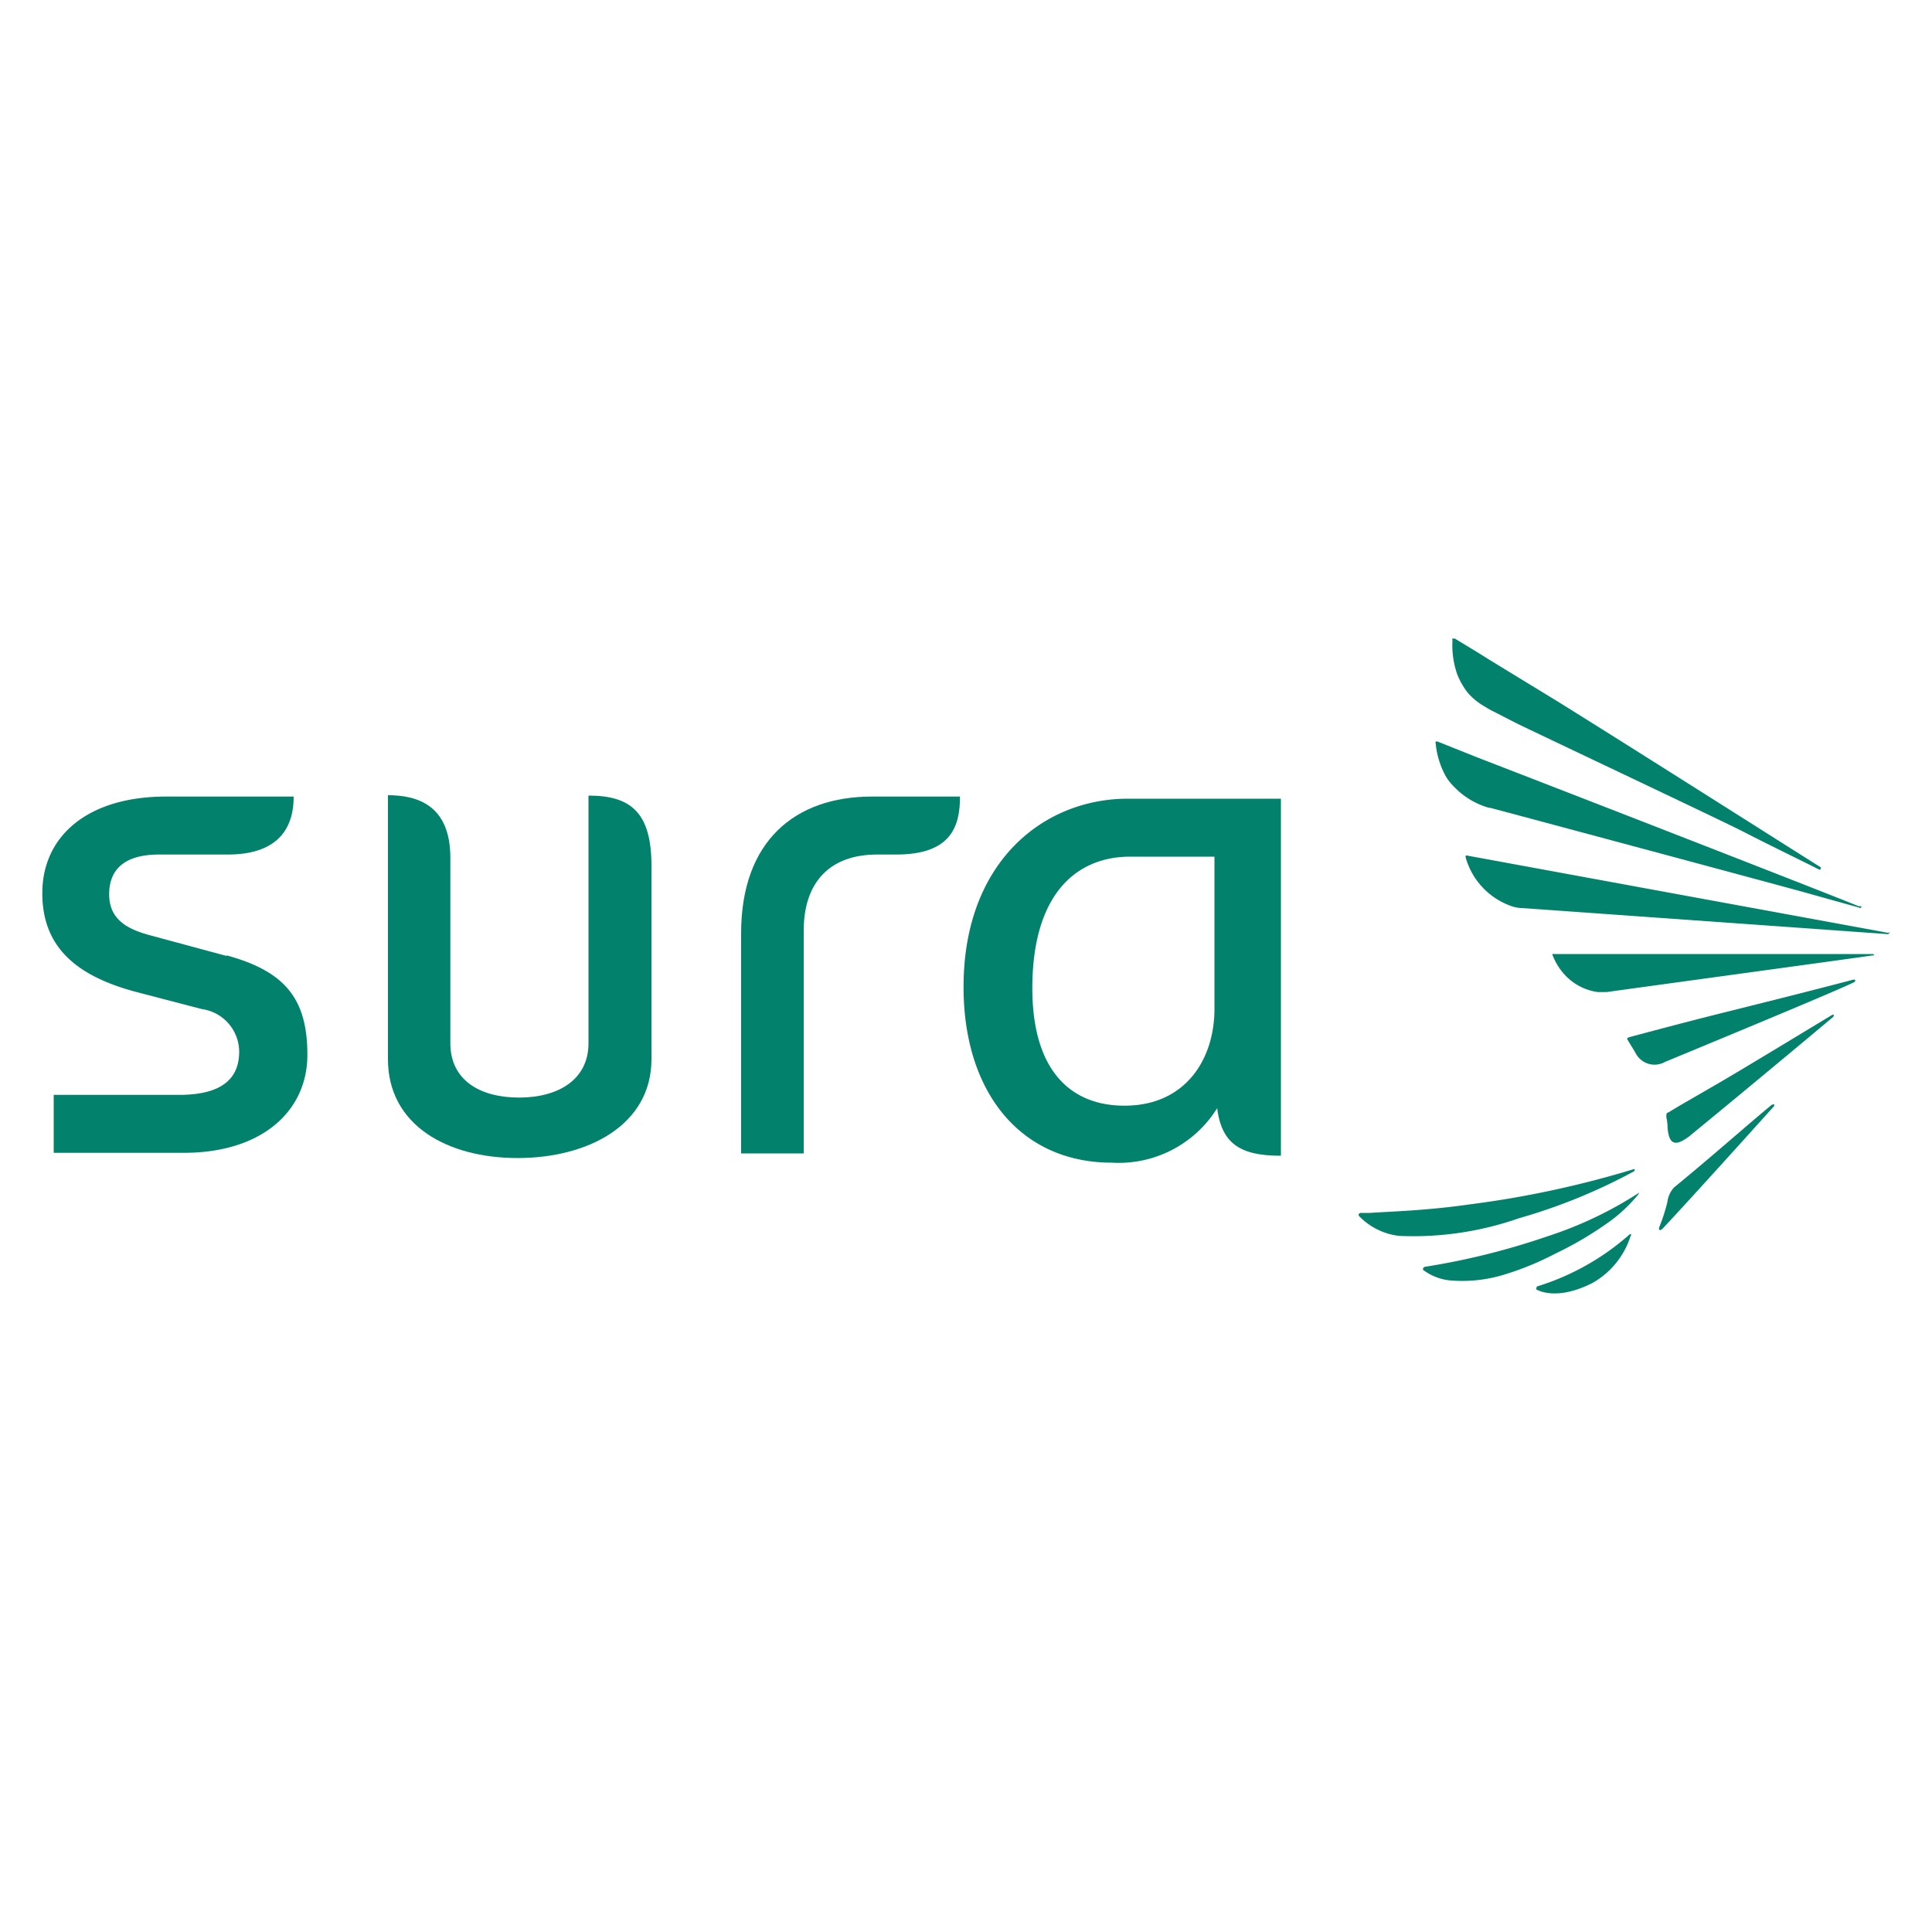
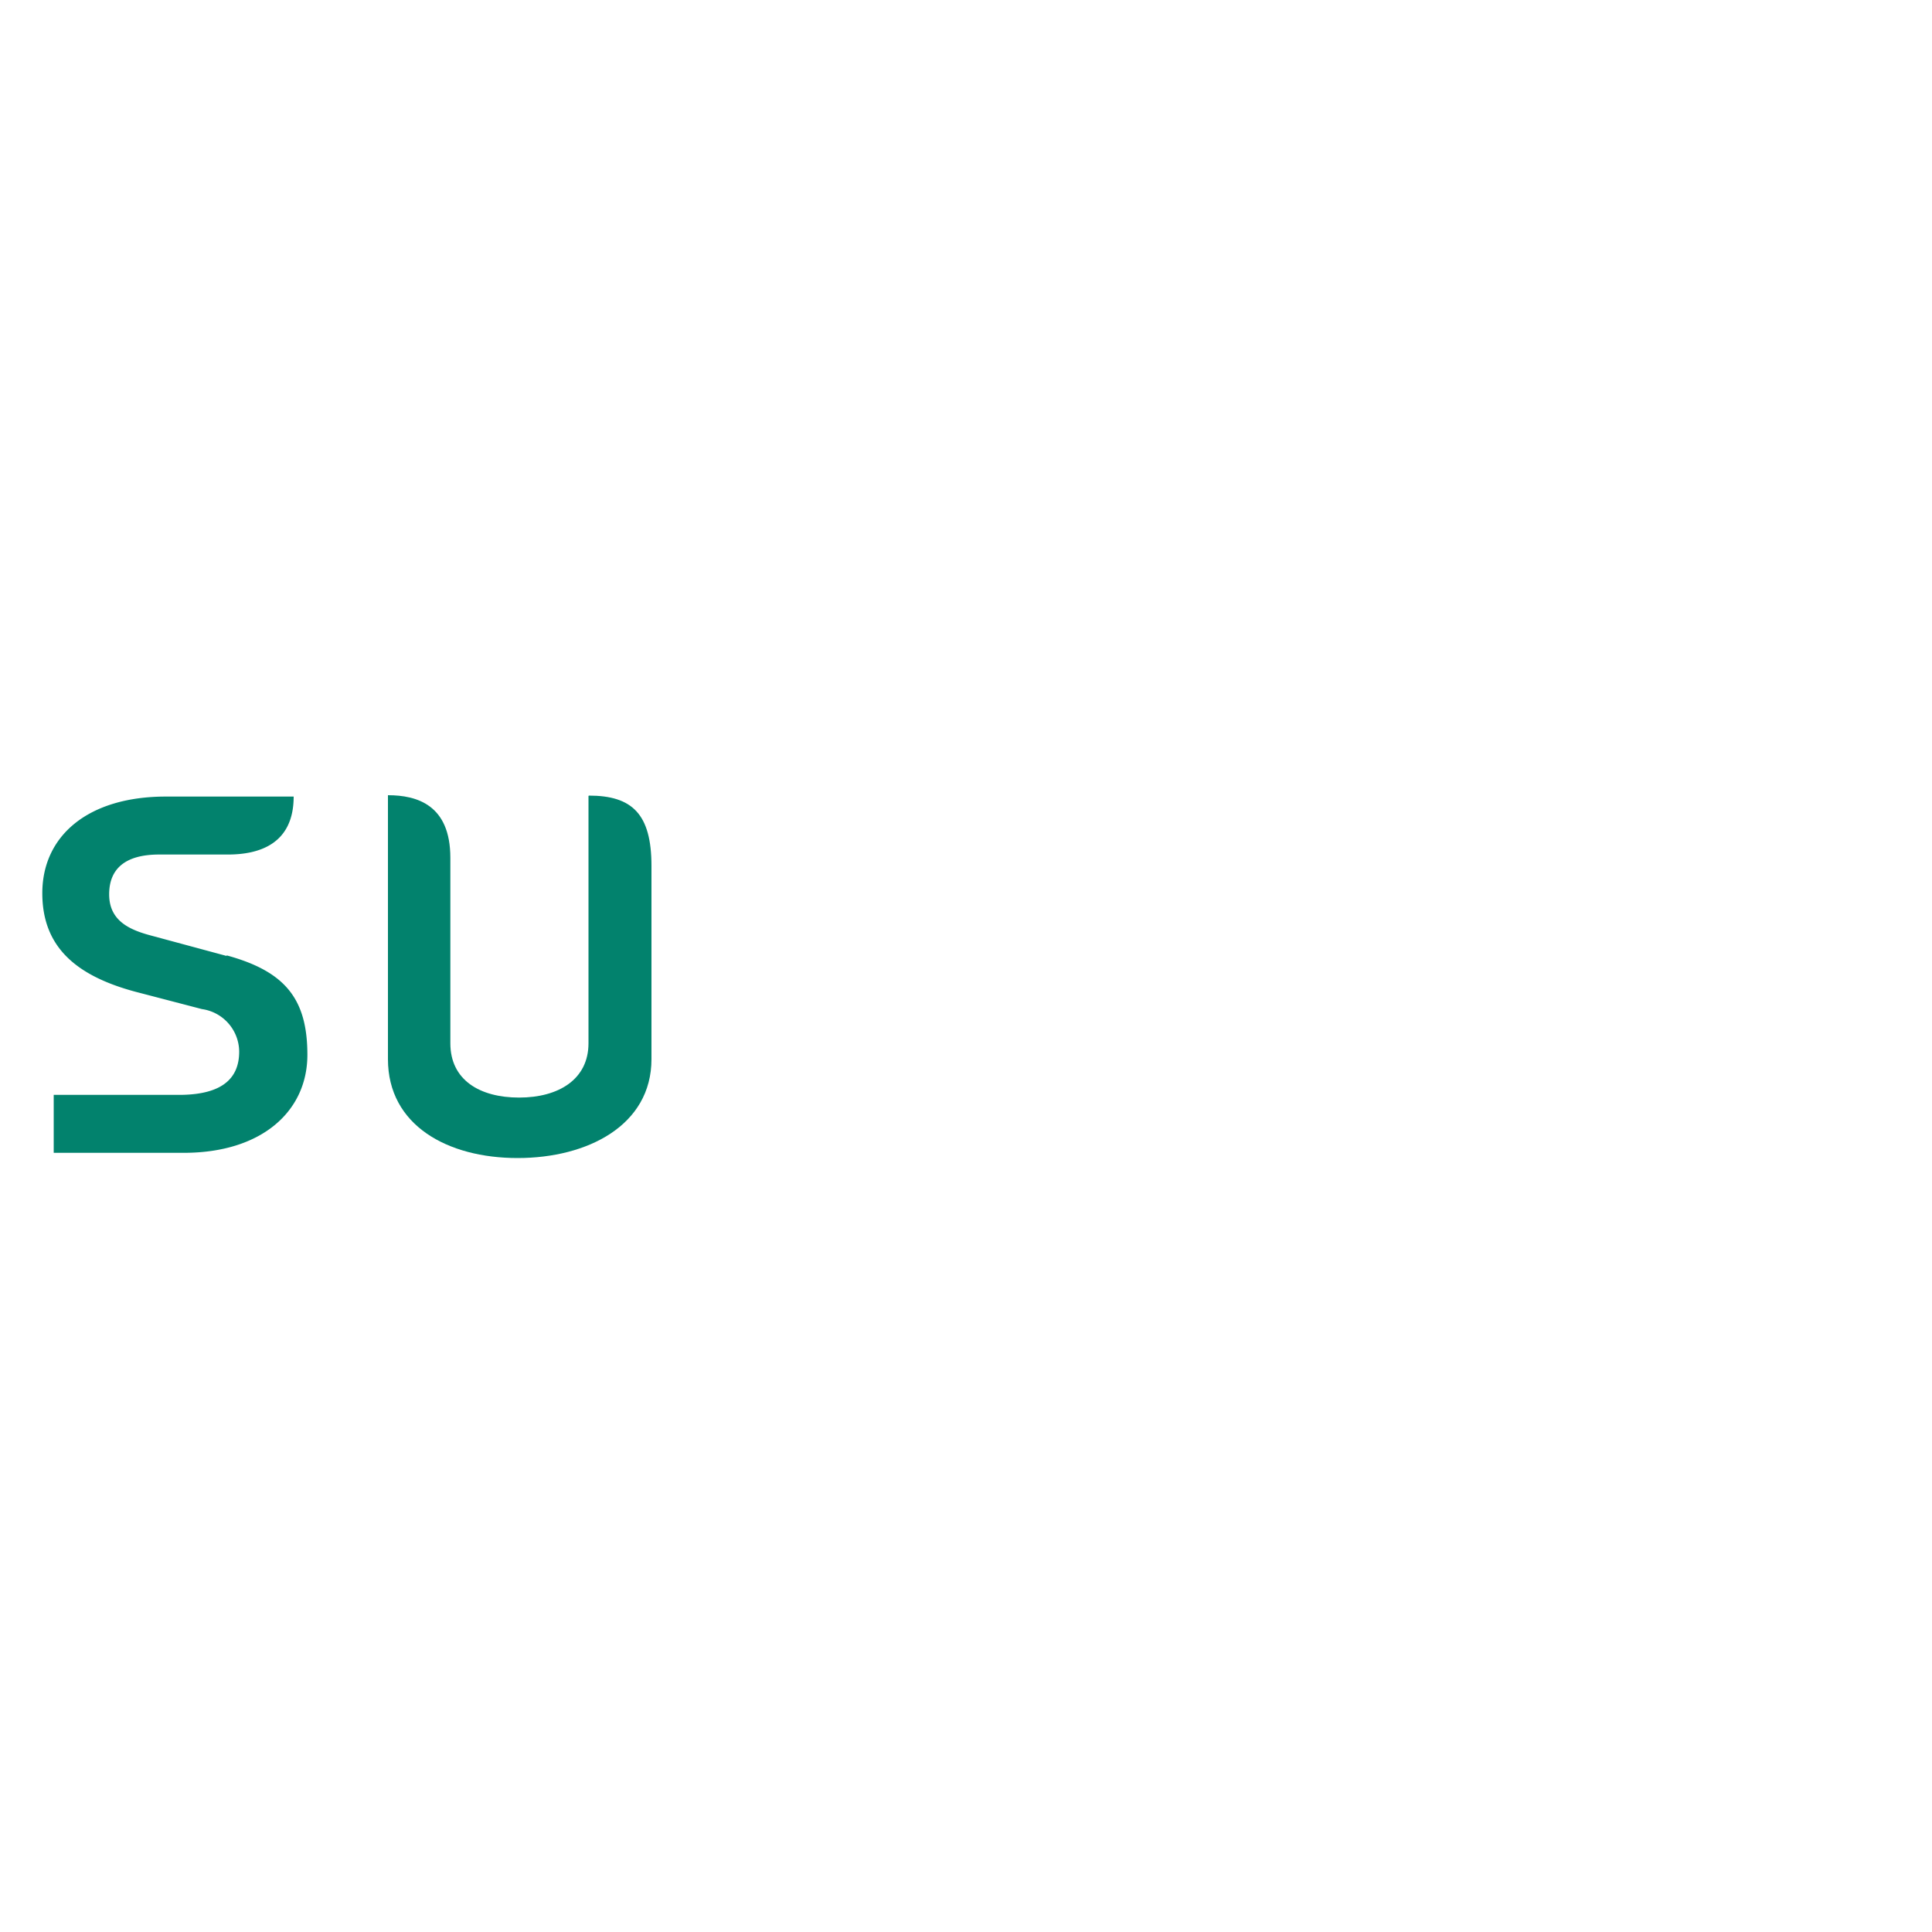
<svg xmlns="http://www.w3.org/2000/svg" id="Layer_1" data-name="Layer 1" viewBox="0 0 100 100">
  <defs>
    <style>.cls-1,.cls-2{fill:#02826d;}.cls-2{fill-rule:evenodd;}</style>
  </defs>
-   <path class="cls-1" d="M59.19,41.34h-.81c-4.3,0-8.33,3.16-8.5,9.32-.16,5.6,2.75,9.52,7.68,9.52A6,6,0,0,0,63,57.36c.24,1.88,1.25,2.46,3.3,2.46V41.34Zm3.67,10.89c0,2.56-1.47,5-4.66,5-2.85,0-4.9-1.91-4.76-6.52.13-4.43,2.25-6.37,5.07-6.37l.62,0h3.73Z" />
-   <path class="cls-1" d="M30.46,41.2V54c0,1.87-1.55,2.81-3.59,2.81S23.31,55.9,23.31,54v-9.6c0-2.74-1.73-3.24-3.23-3.24V54.82c0,3.43,3.09,5.12,6.71,5.12s6.93-1.69,6.93-5.12v-10c0-2.69-1-3.64-3.24-3.64Z" />
-   <path class="cls-1" d="M38.36,48.27V59.7H41.6V48.16c0-2.45,1.31-3.93,3.8-3.93h1c2.83,0,3.29-1.46,3.29-3H45.13c-4,0-6.77,2.32-6.77,7.08Z" />
+   <path class="cls-1" d="M30.46,41.2V54c0,1.87-1.55,2.81-3.59,2.81S23.31,55.9,23.31,54v-9.6c0-2.74-1.73-3.24-3.23-3.24V54.82c0,3.43,3.09,5.12,6.71,5.12s6.93-1.69,6.93-5.12v-10c0-2.69-1-3.64-3.24-3.64" />
  <path class="cls-1" d="M11.73,49.48l-4-1.08c-1.09-.3-2.08-.78-2.08-2.11s.84-2.06,2.59-2.06H11.8c1.55,0,3.4-.5,3.4-3H8.59c-4.07,0-6.4,2.06-6.4,5C2.19,49,3.92,50.5,7,51.33l3.45.9a2.24,2.24,0,0,1,1.93,2.2c0,1.38-.87,2.21-3,2.24l-6.6,0v3H9.51c4.07,0,6.4-2.18,6.4-5.07s-1.14-4.32-4.18-5.15Z" />
-   <path class="cls-2" d="M84.4,63.88s.07,0,0,.09a4.26,4.26,0,0,1-2,2.45c-1.8.9-2.74.39-2.87.33a.1.1,0,0,1,0-.1.08.08,0,0,1,.08-.08,12.94,12.94,0,0,0,4.74-2.68.07.07,0,0,1,.06,0Zm.21-3.27a29.44,29.44,0,0,1-6,2.45,16.56,16.56,0,0,1-6.18.91,3.42,3.42,0,0,1-2.06-1s-.06-.06-.05-.1a.13.13,0,0,1,.1-.09l.49,0c1-.07,2.94-.12,5.15-.44a51.34,51.34,0,0,0,8.52-1.83s.07,0,0,.11Zm.19,1.11a.07.07,0,0,1,0,.1,8,8,0,0,1-1.72,1.57,18.48,18.48,0,0,1-2.6,1.51A15.23,15.23,0,0,1,77.77,66a7.43,7.43,0,0,1-2.65.28,2.78,2.78,0,0,1-1.46-.55.11.11,0,0,1,0-.07.12.12,0,0,1,.09-.09A37.29,37.29,0,0,0,80.07,64a20.12,20.12,0,0,0,4.73-2.24Zm10.09-9.2s.06,0,0,.11c-.91.77-5.09,4.25-7.34,6.09l-.08.07c-.65.49-1.09.6-1.16-.47,0-.26-.06-.48-.06-.48,0-.23,0-.22.12-.27.73-.45,2.14-1.24,3.25-1.9,2-1.19,4.33-2.61,5.23-3.15Zm-3.08,4.64s.07,0,0,.11c-.9,1-4.23,4.7-5.74,6.31-.16.16-.24.09-.18-.08a9.22,9.22,0,0,0,.41-1.27,1.38,1.38,0,0,1,.34-.76c2-1.64,3.83-3.27,5.07-4.29l0,0Zm4.12-6.45s.08,0,.09,0,0,.05,0,.1c-.43.27-9.76,4.12-9.85,4.16a1.1,1.1,0,0,1-1.5-.44c-.17-.3-.33-.54-.39-.65s-.14-.15.14-.22c0,0,2.63-.71,5-1.3,2.7-.67,5.76-1.45,6.56-1.67Zm1-1.33a.07.07,0,0,1,.07.07.06.06,0,0,1-.06,0c-.71.11-13.69,1.88-13.78,1.9l-.23,0h-.22a2.85,2.85,0,0,1-1.76-.94,3.22,3.22,0,0,1-.58-.95.06.06,0,0,1,0-.08.12.12,0,0,1,.08,0H96.91Zm.85-1.15a.05.05,0,0,1,0,.07s0,.05-.07.05L78.76,47a1.68,1.68,0,0,1-.44-.07,3.74,3.74,0,0,1-2.45-2.52.17.17,0,0,1,0-.12.1.1,0,0,1,.1,0l21.79,4Zm-3.54-3.32c0,.09,0,.11-.08.1-.74-.38-2.39-1.17-4-2-1.41-.71-11-5.24-11.68-5.58l-1.15-.59a4.32,4.32,0,0,1-.48-.27,3.19,3.19,0,0,1-.94-.79,4,4,0,0,1-.49-.89,4.64,4.64,0,0,1-.24-1.76.08.08,0,0,1,0-.08s0,0,.12,0l1.2.73.64.4,3.52,2.15c4.91,3.06,11.79,7.44,13.58,8.56Zm2.09,2a.06.06,0,0,1,0,.07.07.07,0,0,1-.09,0l-3.12-.87c-3.3-.9-15.76-4.24-16-4.3l-.06,0a4.05,4.05,0,0,1-1.83-1.12,2.59,2.59,0,0,1-.38-.48,4.36,4.36,0,0,1-.54-1.74.09.09,0,0,1,0-.08.14.14,0,0,1,.12,0l2,.8c4.84,1.87,17.67,6.86,19.76,7.71Z" />
</svg>